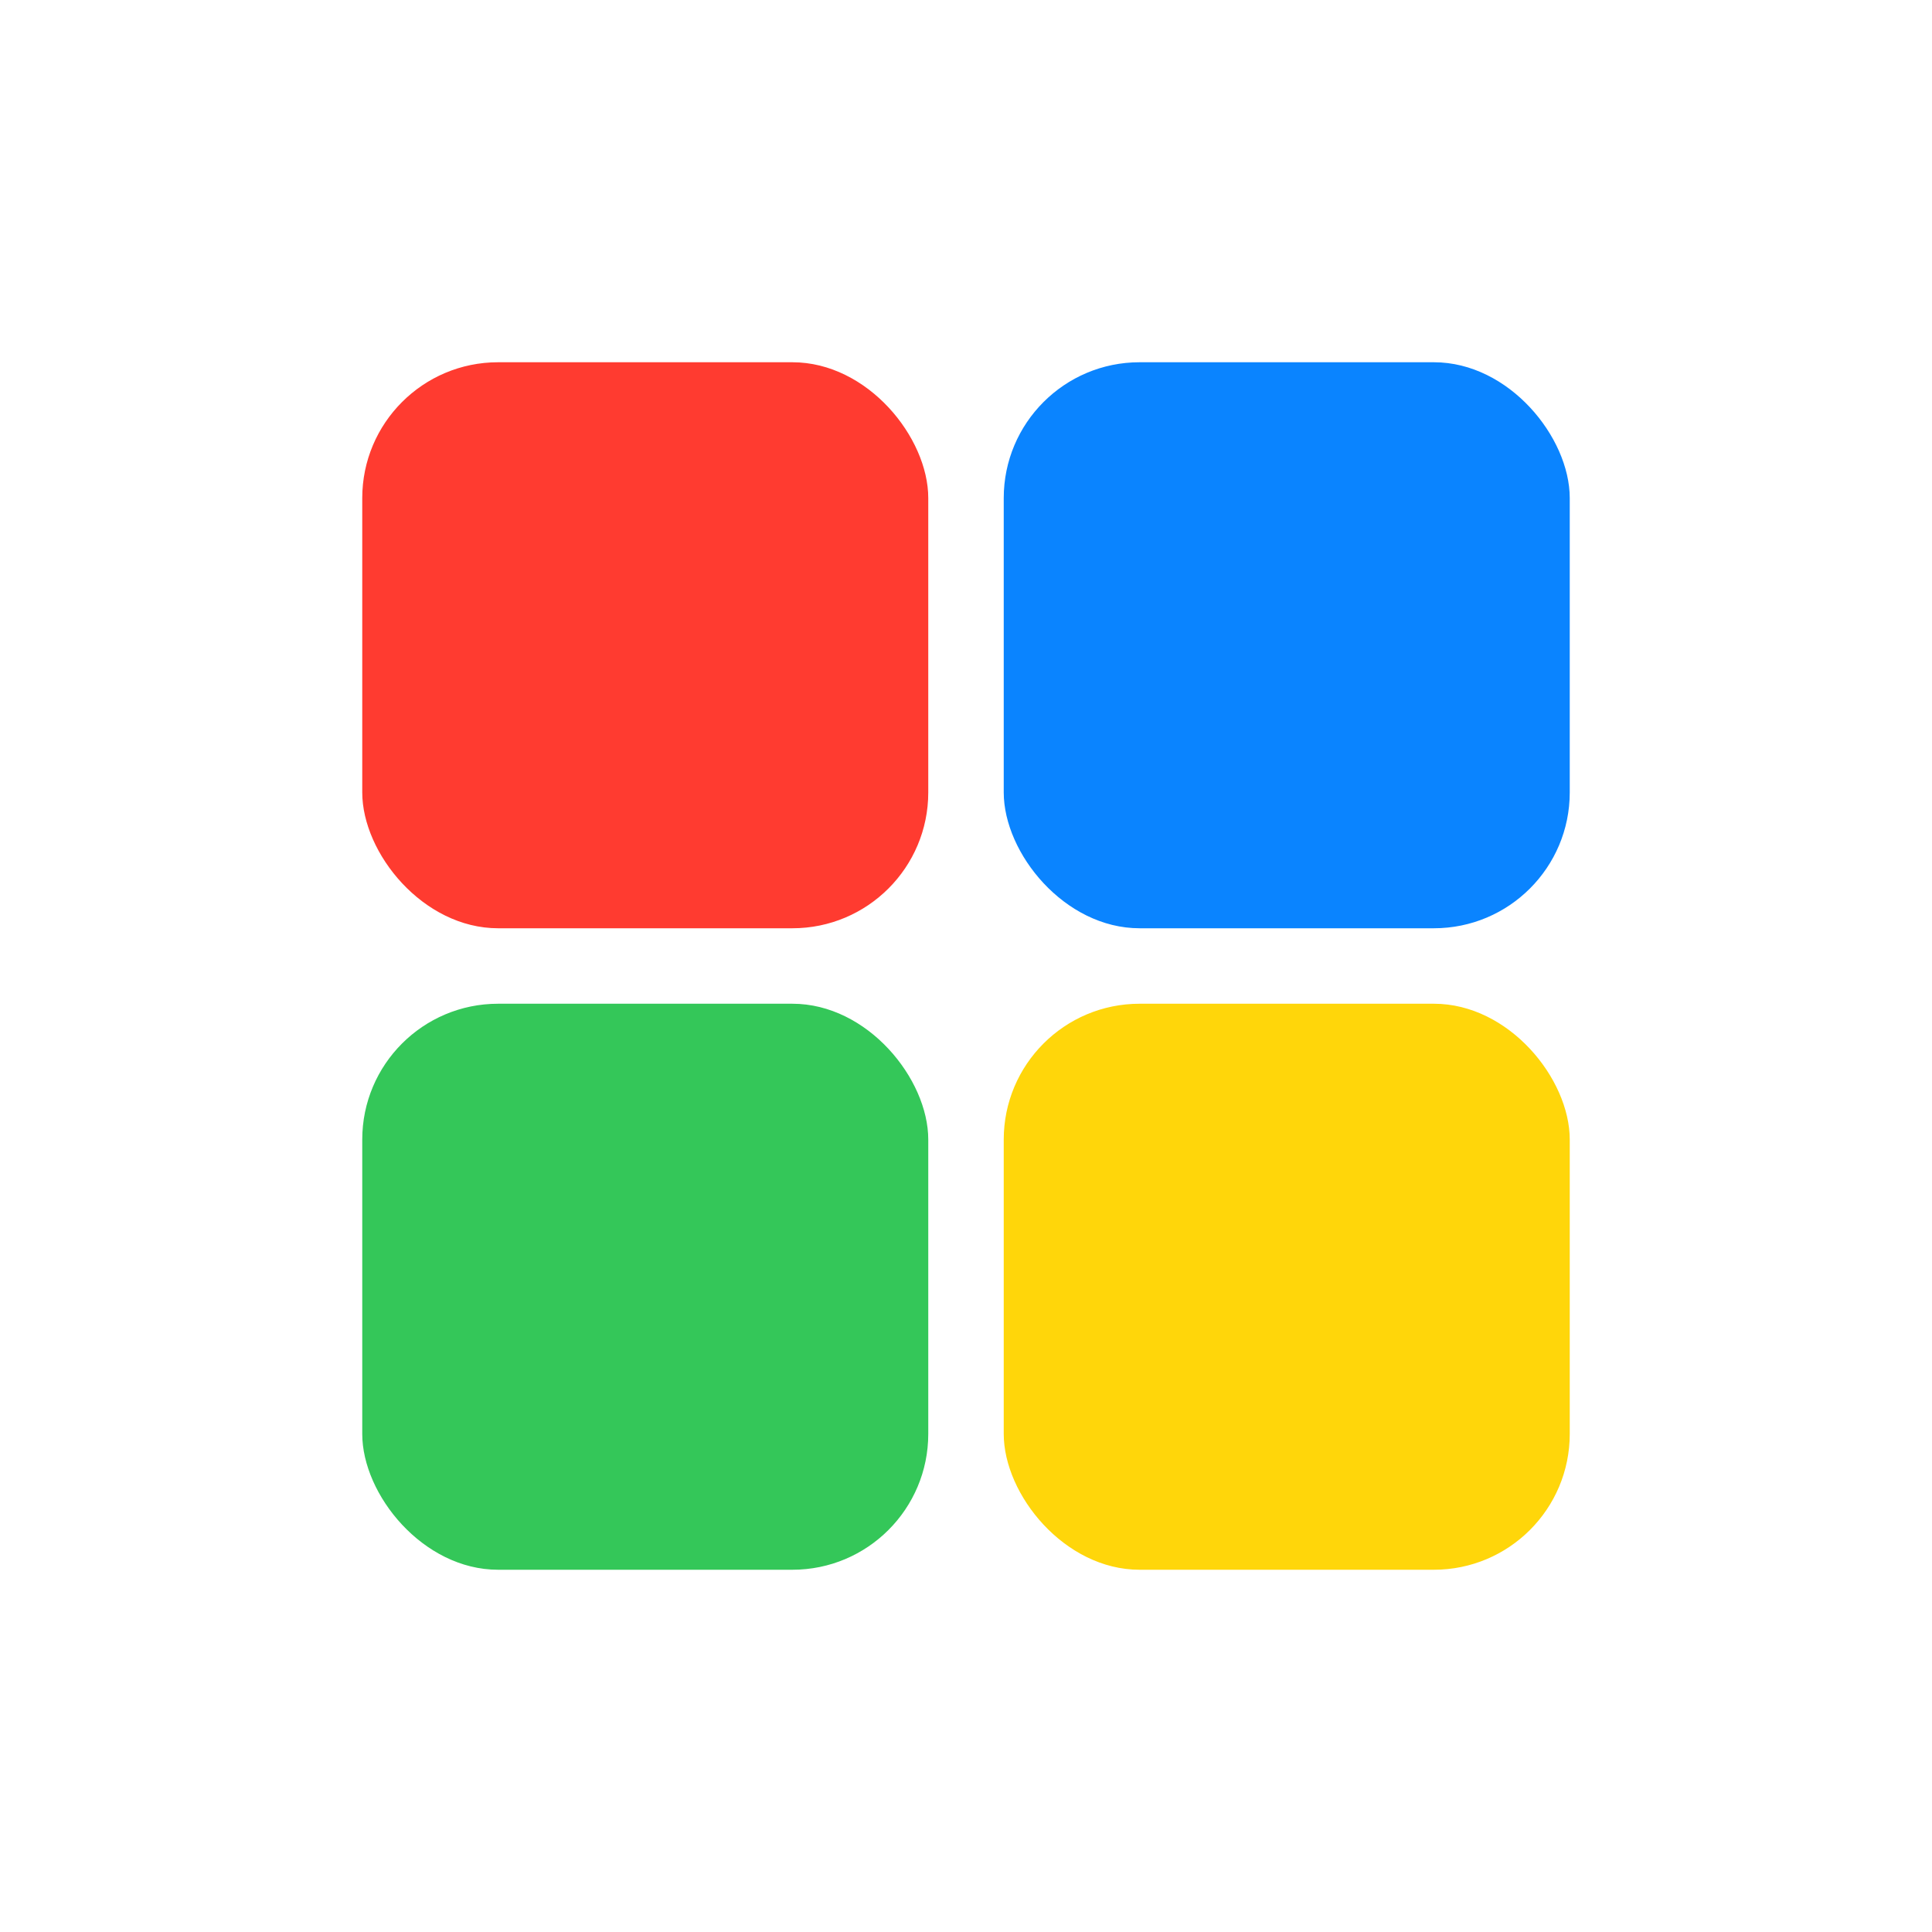
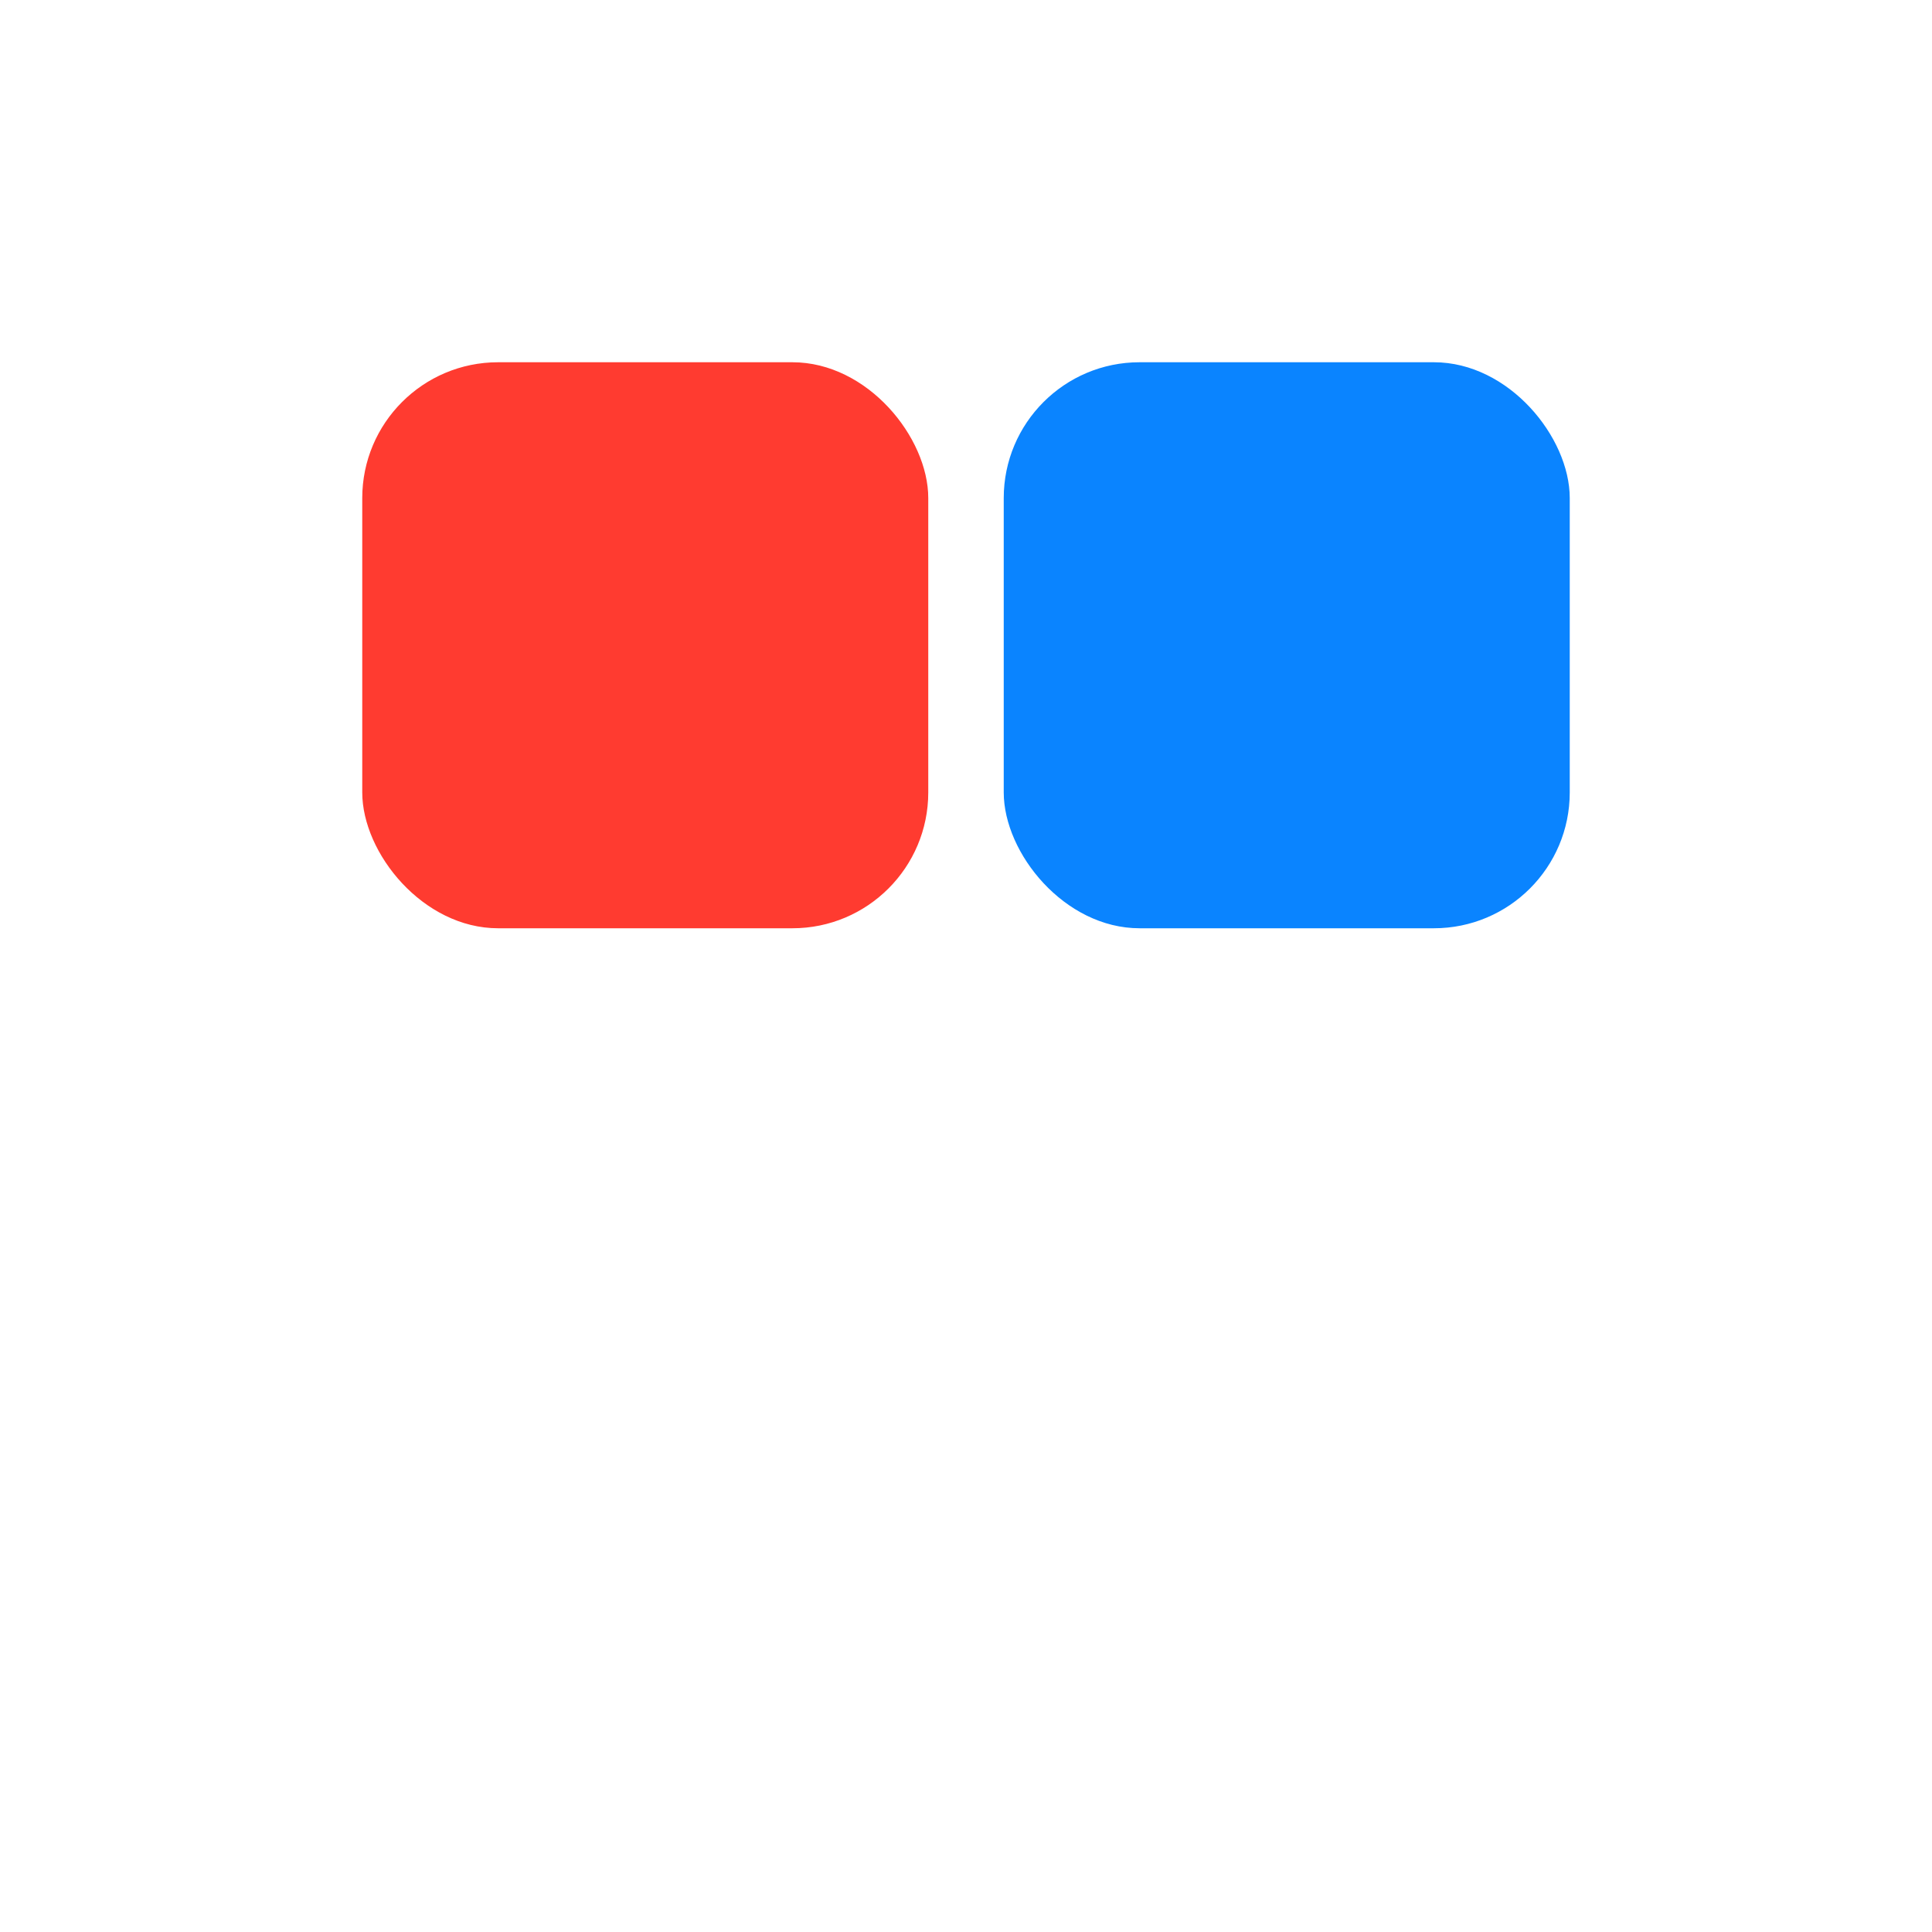
<svg xmlns="http://www.w3.org/2000/svg" width="1024" height="1024" viewBox="0 0 1024 1024" role="img" aria-label="Blocks.org tight 2D logo">
  <rect x="192" y="192" width="300" height="300" rx="72" fill="#FF3B30" />
  <rect x="532" y="192" width="300" height="300" rx="72" fill="#0A84FF" />
-   <rect x="192" y="532" width="300" height="300" rx="72" fill="#34C759" />
-   <rect x="532" y="532" width="300" height="300" rx="72" fill="#FFD60A" />
</svg>